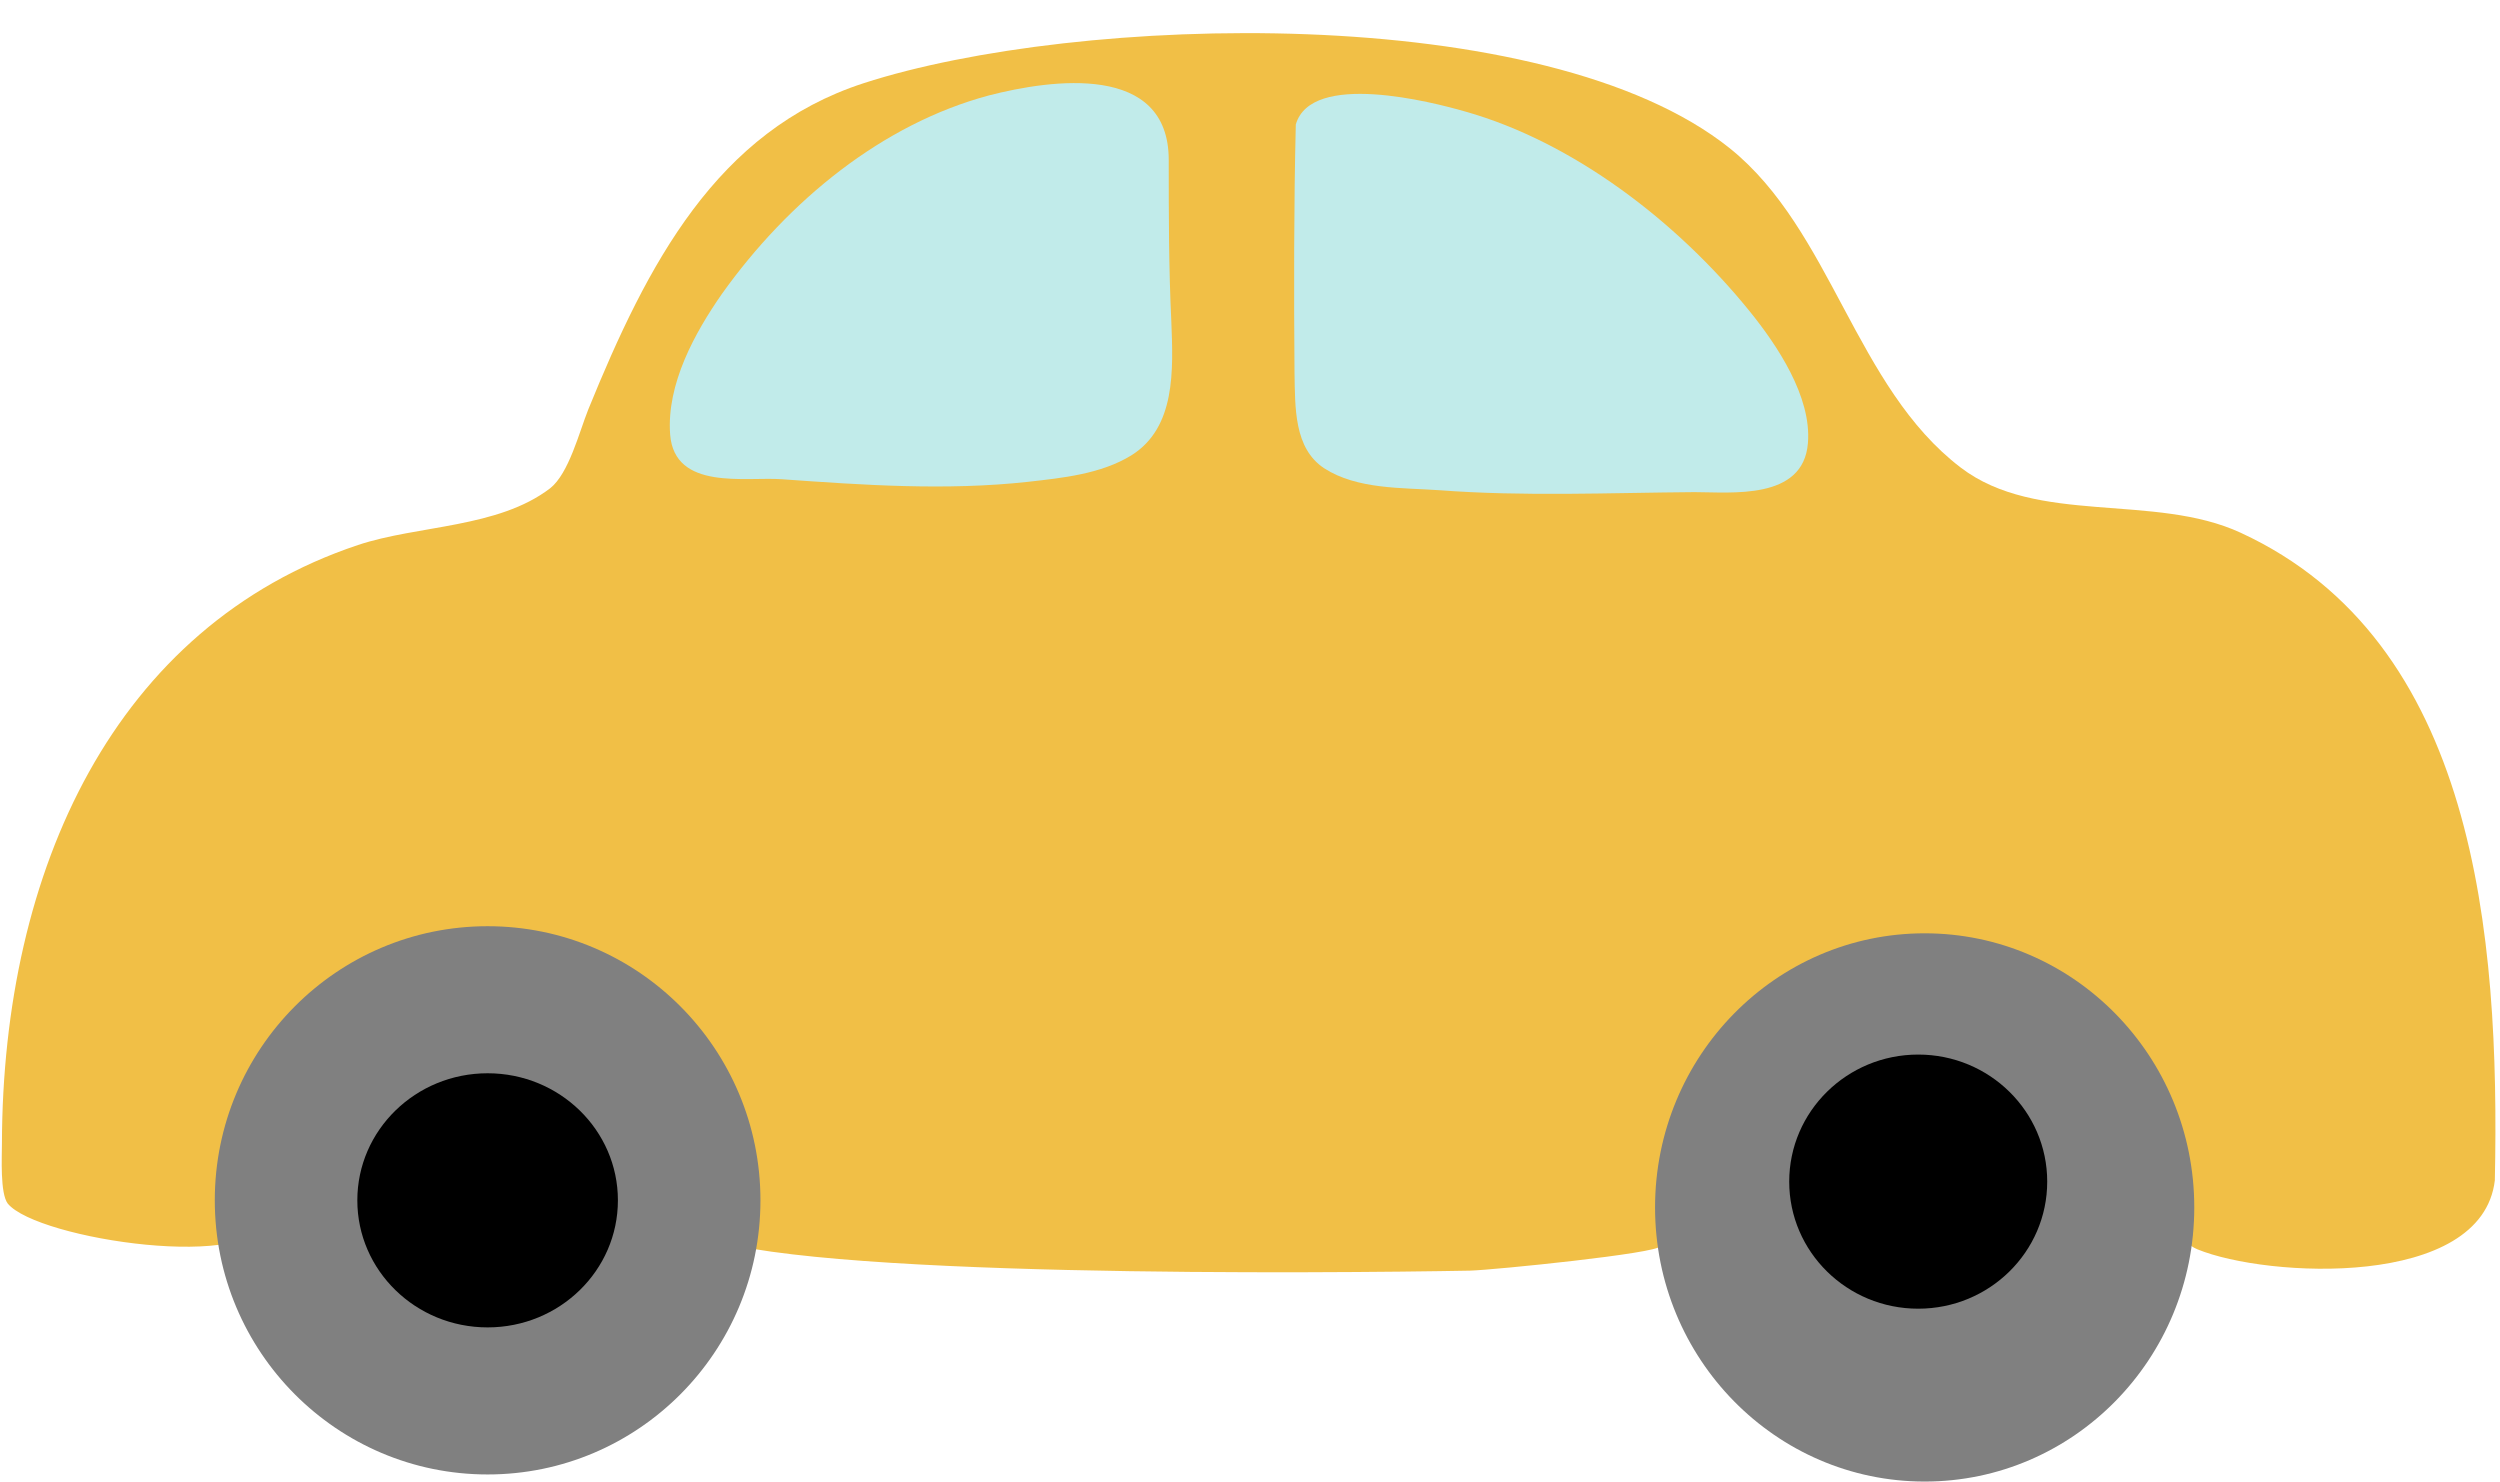
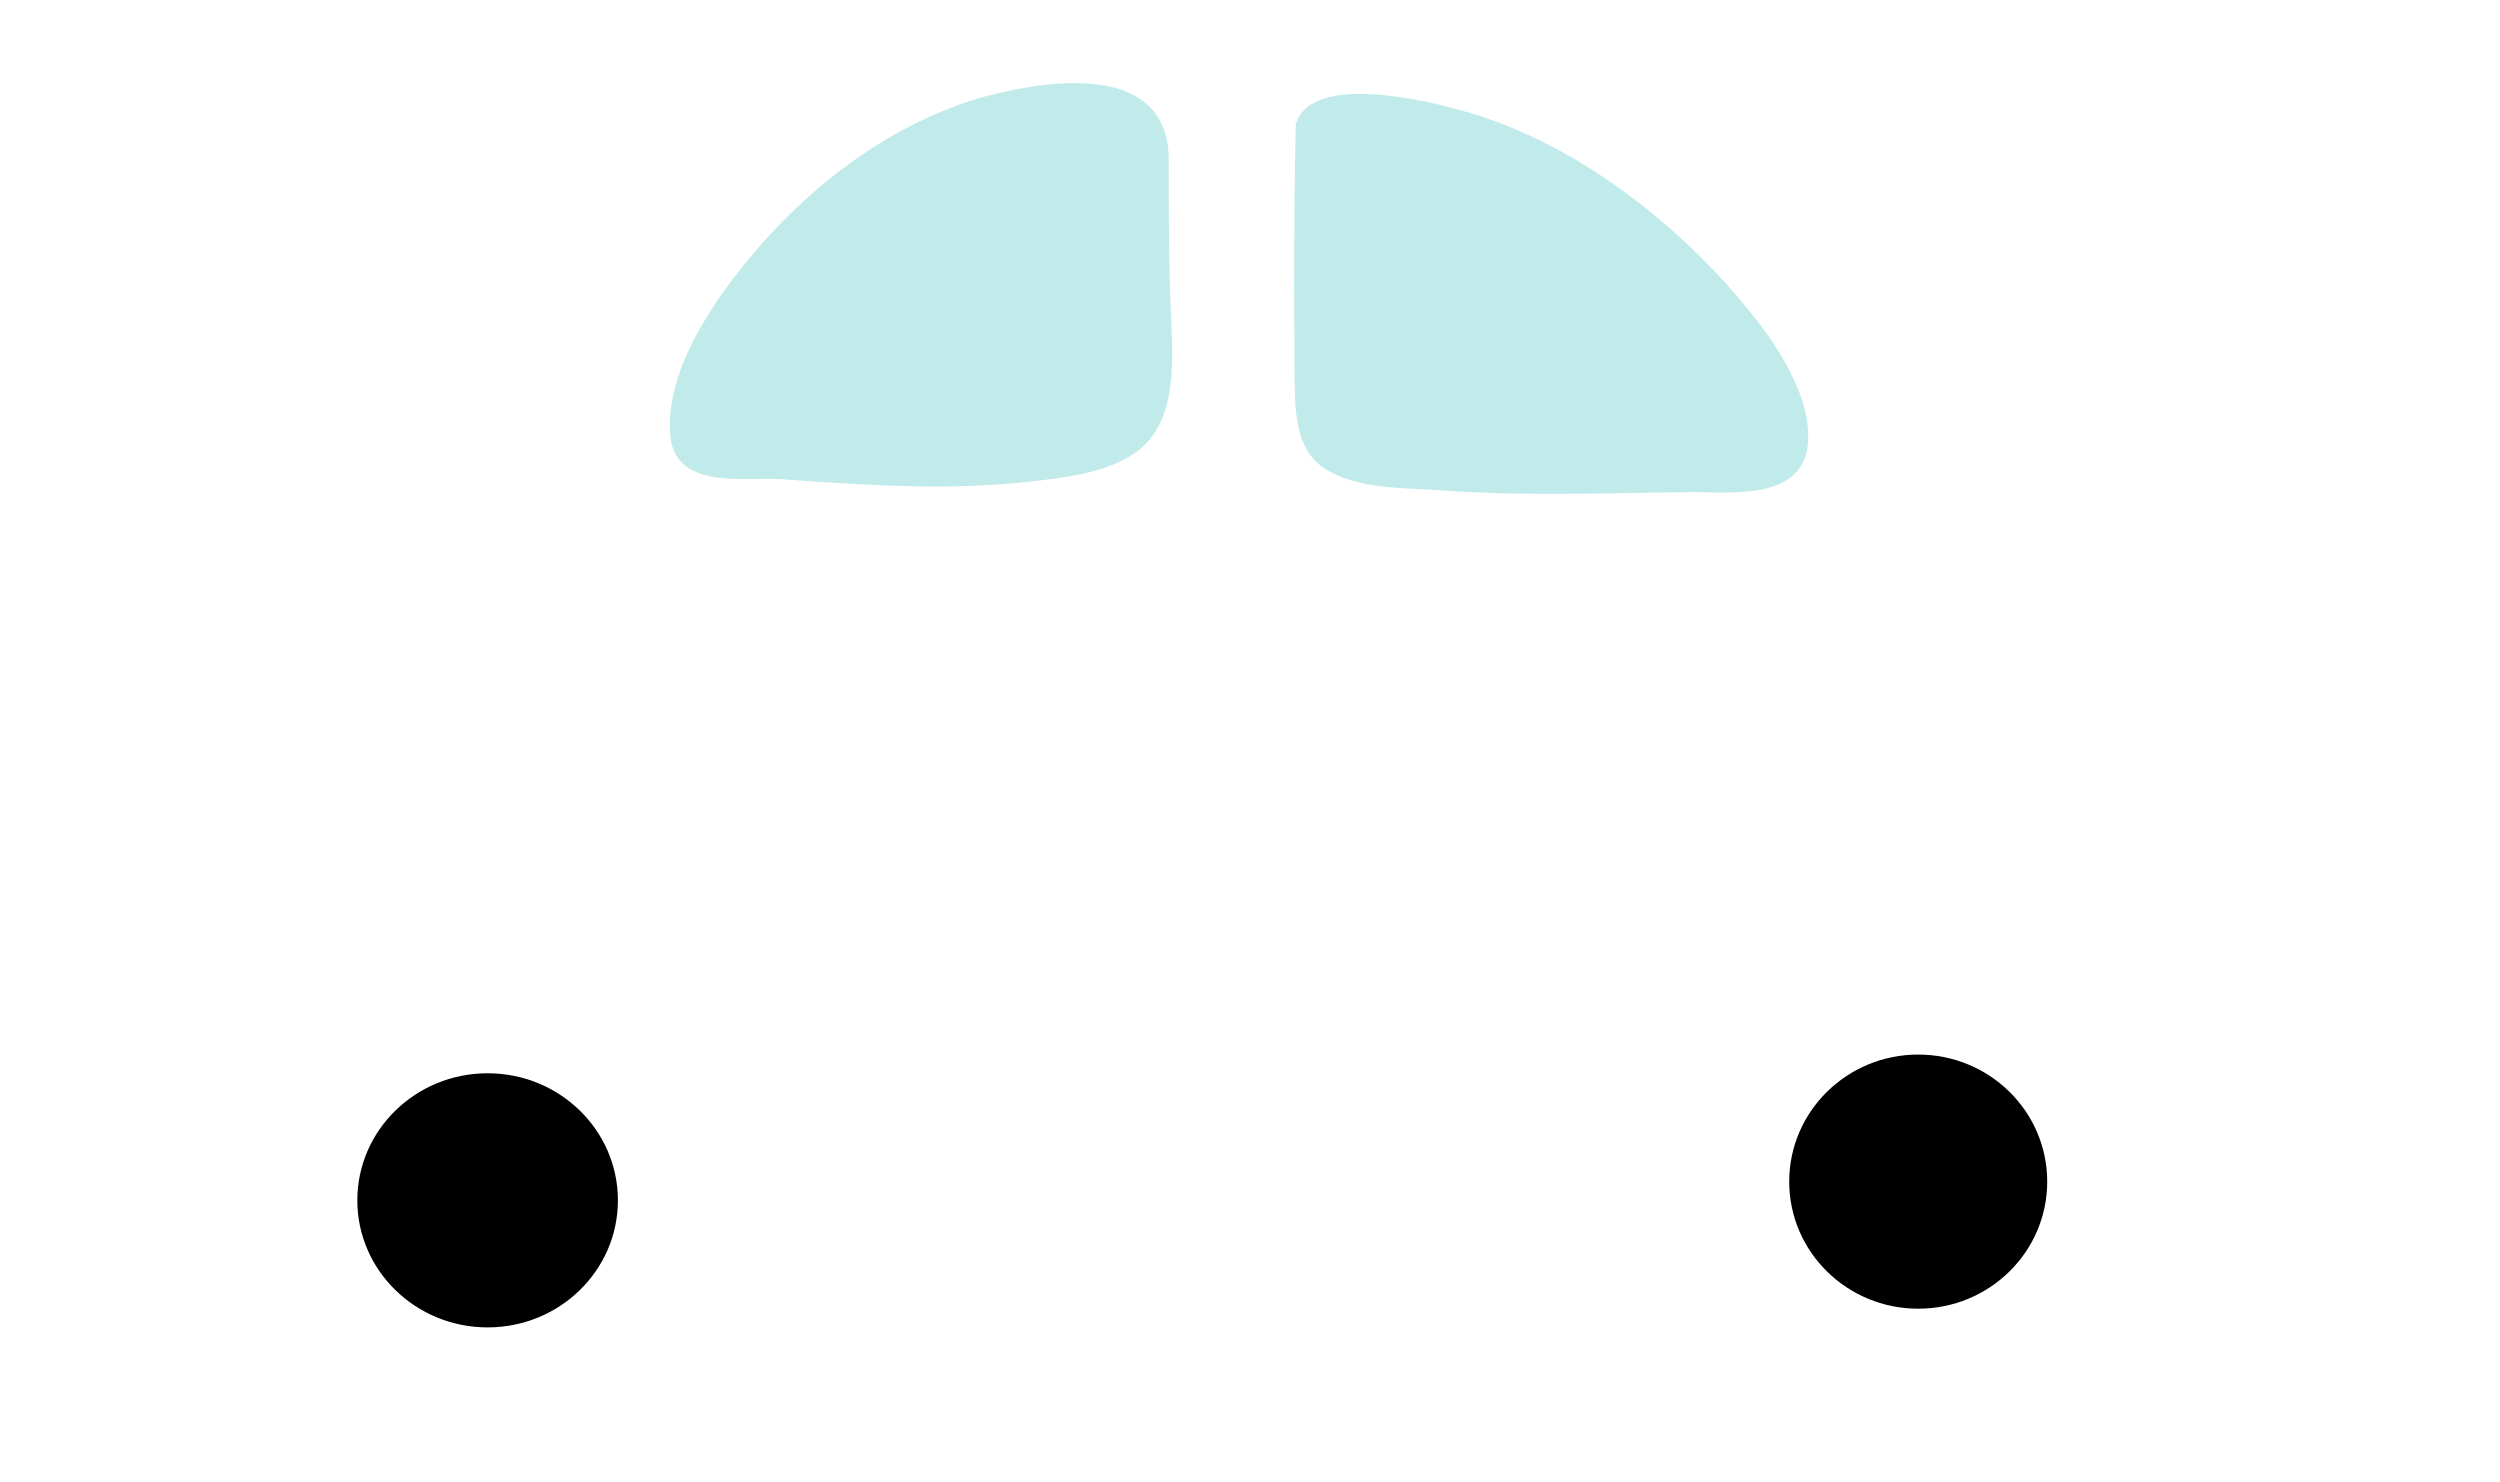
<svg xmlns="http://www.w3.org/2000/svg" height="229.7" preserveAspectRatio="xMidYMid meet" version="1.0" viewBox="-0.3 -5.1 387.6 229.7" width="387.6" zoomAndPan="magnify">
  <g id="change1_1">
-     <path clip-rule="evenodd" d="M347.1,77.5c-13.4-6.2-31.6-1.1-43.4-10.1 c-16.4-12.5-20-36.8-35.8-49.5C239.2-5.1,166.6-2.9,133.6,7.8c-22.8,7.4-33.5,28-42.7,50.6c-1.4,3.5-3,9.9-5.9,12.2 c-8.1,6.2-20.5,5.7-29.8,8.8C17.5,92,0.1,129.7,0,172.2c0,2.1-0.3,7.7,0.9,9.3c4.6,5.6,39.1,10.7,40.2,2.1 c1.4-11,7.2-25.3,15.2-33.1c5.2-5.1,17.5-7.2,24.5-7.1c37.7,1.1,16.9,38.3,27,42.9c14.9,6.8,98.4,6,119.8,5.6 c3.7-0.1,29.4-2.7,29.5-3.8c1-10.1,2.2-20.7,8.6-30.3c5.6-8.5,15.4-16.5,31.4-16.6c18.2,0,27.1,10.6,31.9,20.2 c6.2,12.5,5.7,24.9,11.4,27.2c10.7,4.4,44.1,6.2,46.1-10.7C387.3,139.6,383.5,94.3,347.1,77.5z" fill="#F1BF46" fill-rule="evenodd" />
-   </g>
+     </g>
  <g>
    <g id="change2_1">
-       <ellipse clip-rule="evenodd" cx="298.1" cy="182.1" fill="#808080" fill-rule="evenodd" rx="41.8" ry="42.5" />
-     </g>
+       </g>
    <g id="change2_2">
-       <ellipse clip-rule="evenodd" cx="75.3" cy="181" fill="#808080" fill-rule="evenodd" rx="42.3" ry="42.5" />
-     </g>
+       </g>
  </g>
  <g>
    <g id="change3_1">
      <path clip-rule="evenodd" d="M181.3,44.7c-0.4-8.3-0.4-16.7-0.4-25c0-15.1-18.2-12.5-27.9-10 c-16.4,4.4-31,16.2-41.4,30.8c-4.1,5.9-8.6,13.9-8,21.8c0.7,8.7,11.7,6.5,17.3,6.9c12.6,0.9,25.5,1.8,38.2,0.4 c5.3-0.6,11.3-1.2,16-4.1C182,61.2,181.6,52.3,181.3,44.7z" fill="#C1EBEA" fill-rule="evenodd" />
    </g>
    <g id="change3_2">
      <path clip-rule="evenodd" d="M271,43.2c-11.4-14.1-27.5-26.3-44.1-31 c-5.2-1.5-23.9-6.3-26.3,2c-0.3,12.3-0.3,26.1-0.2,38.4c0.1,5.5-0.1,11.8,4.6,14.9c5.1,3.3,12.1,3,17.8,3.4 c13.2,1,26.4,0.4,39.6,0.3c5.7,0,16.9,1.3,17.6-7.6C280.6,56.4,275.2,48.4,271,43.2z" fill="#C1EBEA" fill-rule="evenodd" />
    </g>
  </g>
  <g>
    <g id="change4_1">
      <ellipse clip-rule="evenodd" cx="75.3" cy="181" fill-rule="evenodd" rx="20.2" ry="19.7" />
    </g>
    <g id="change4_2">
      <ellipse clip-rule="evenodd" cx="297.1" cy="178.1" fill-rule="evenodd" rx="20" ry="19.7" />
    </g>
  </g>
</svg>